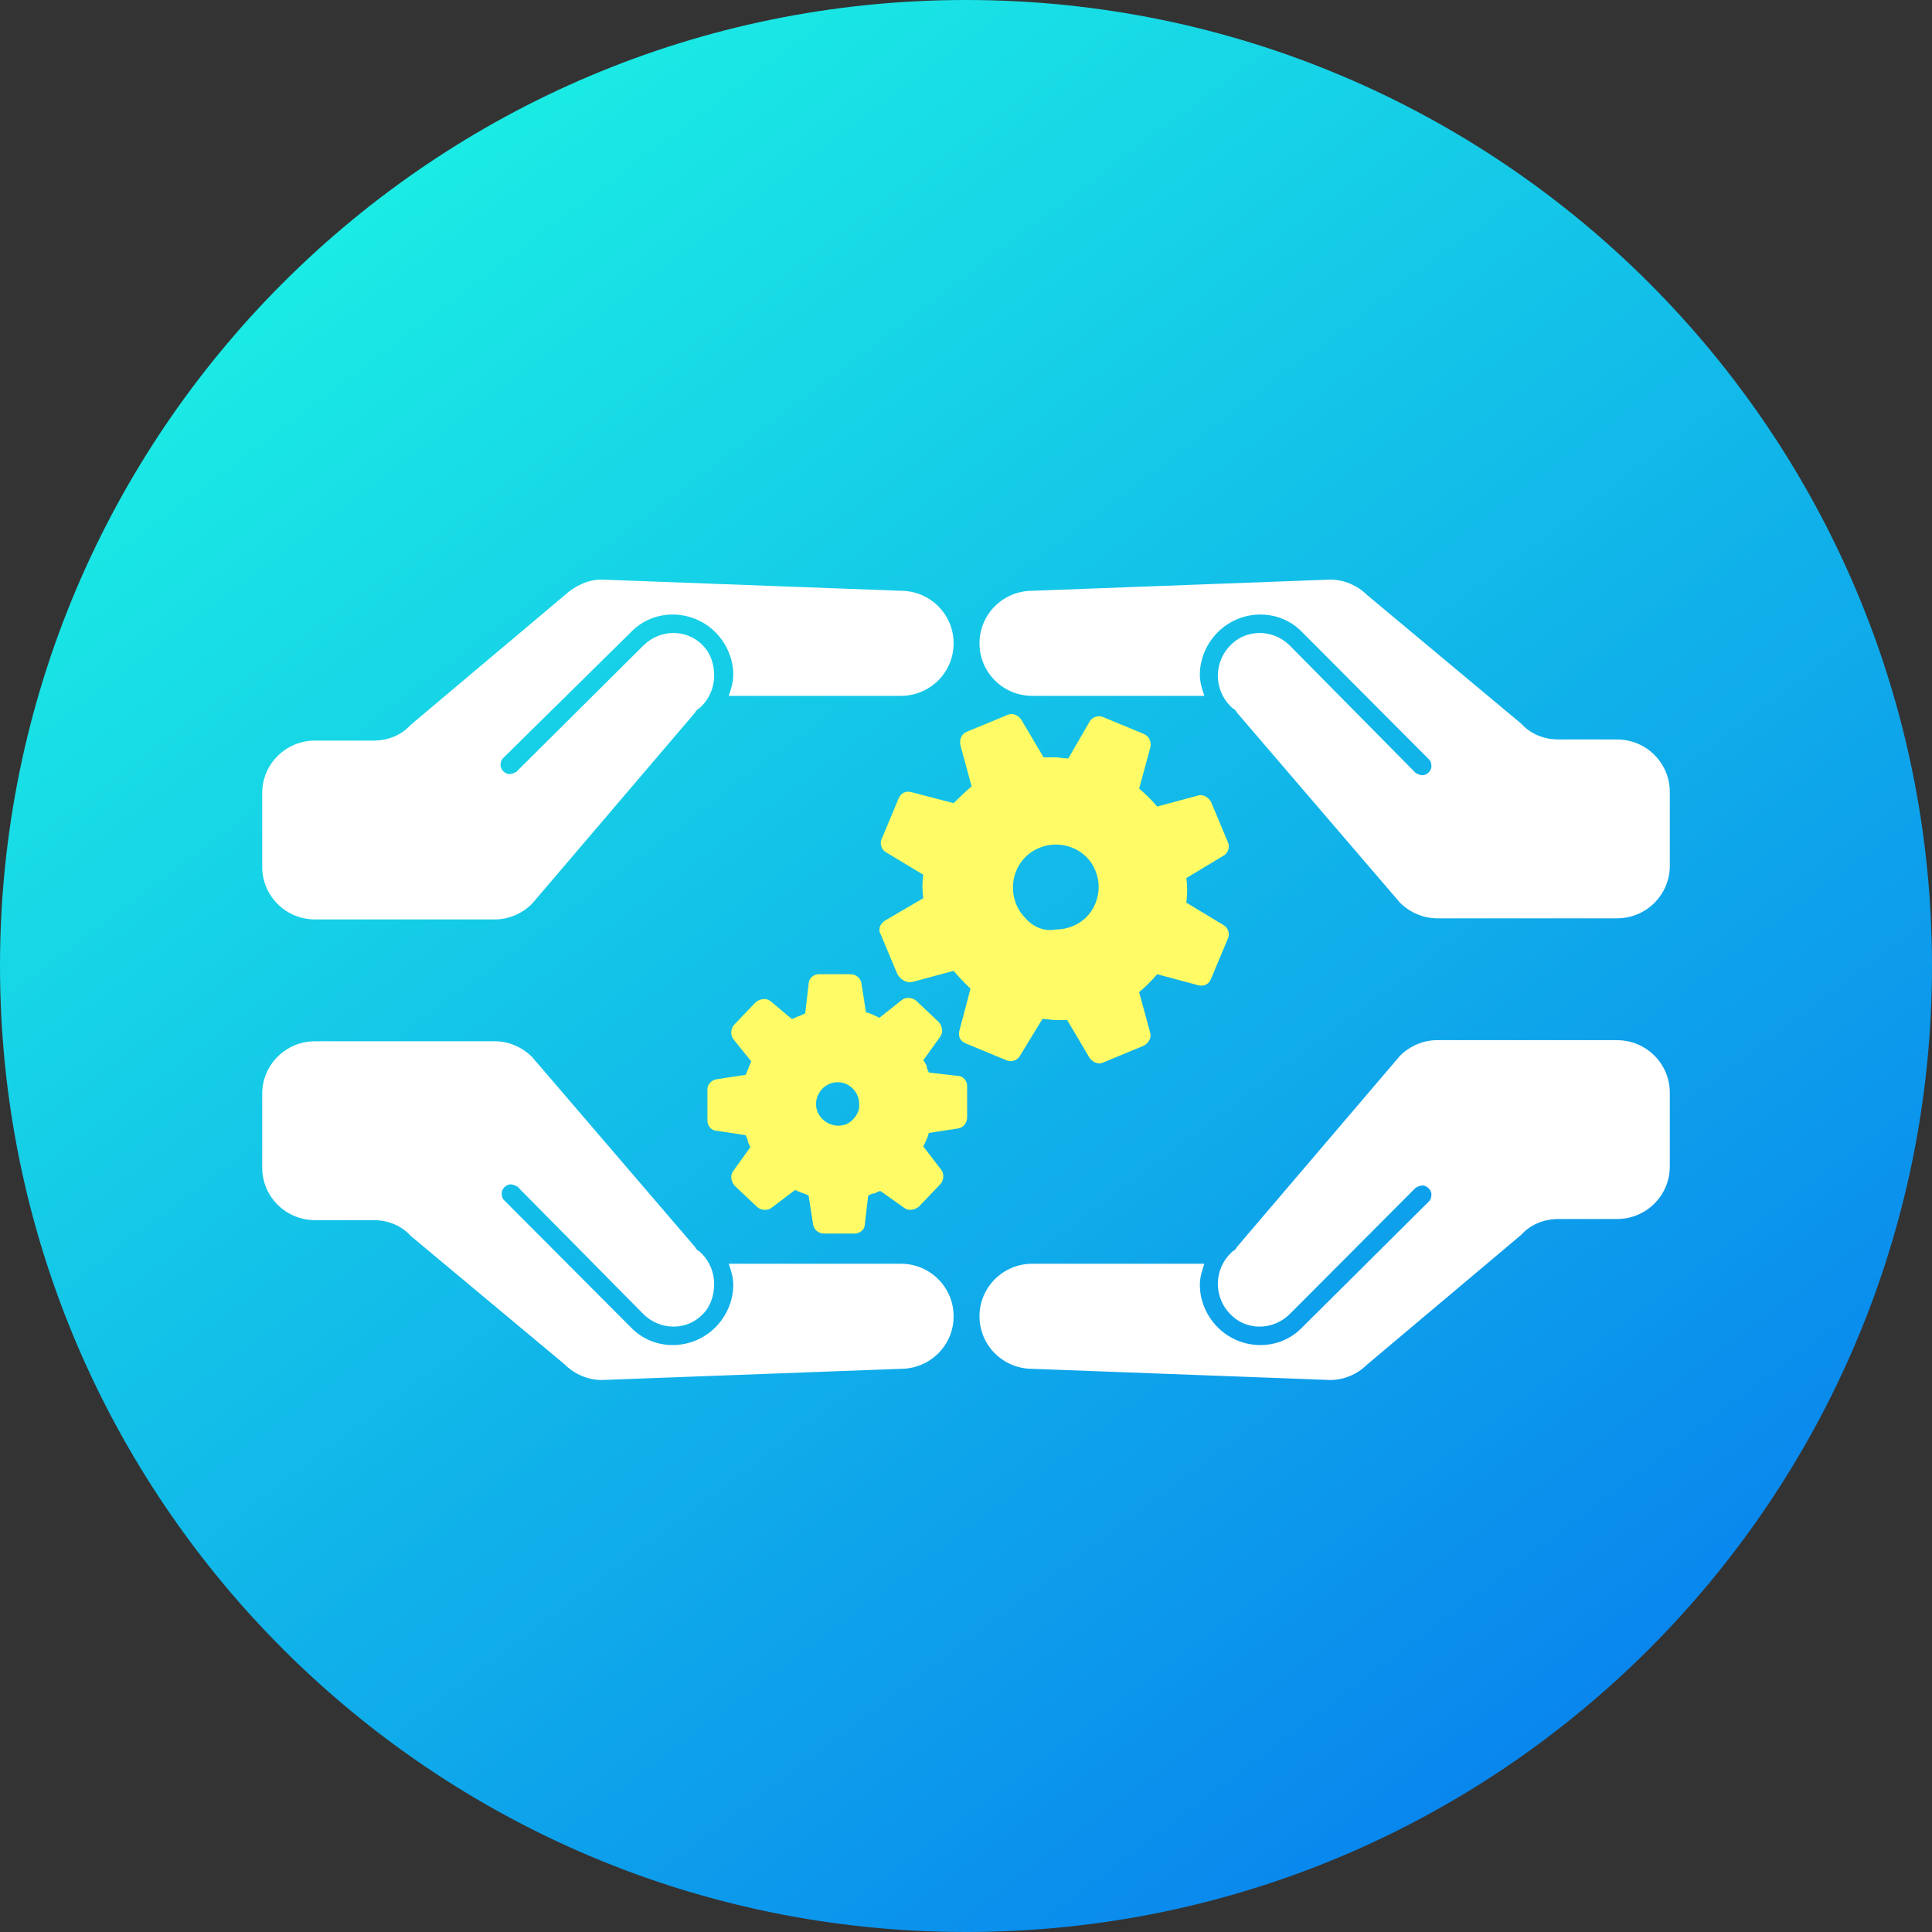
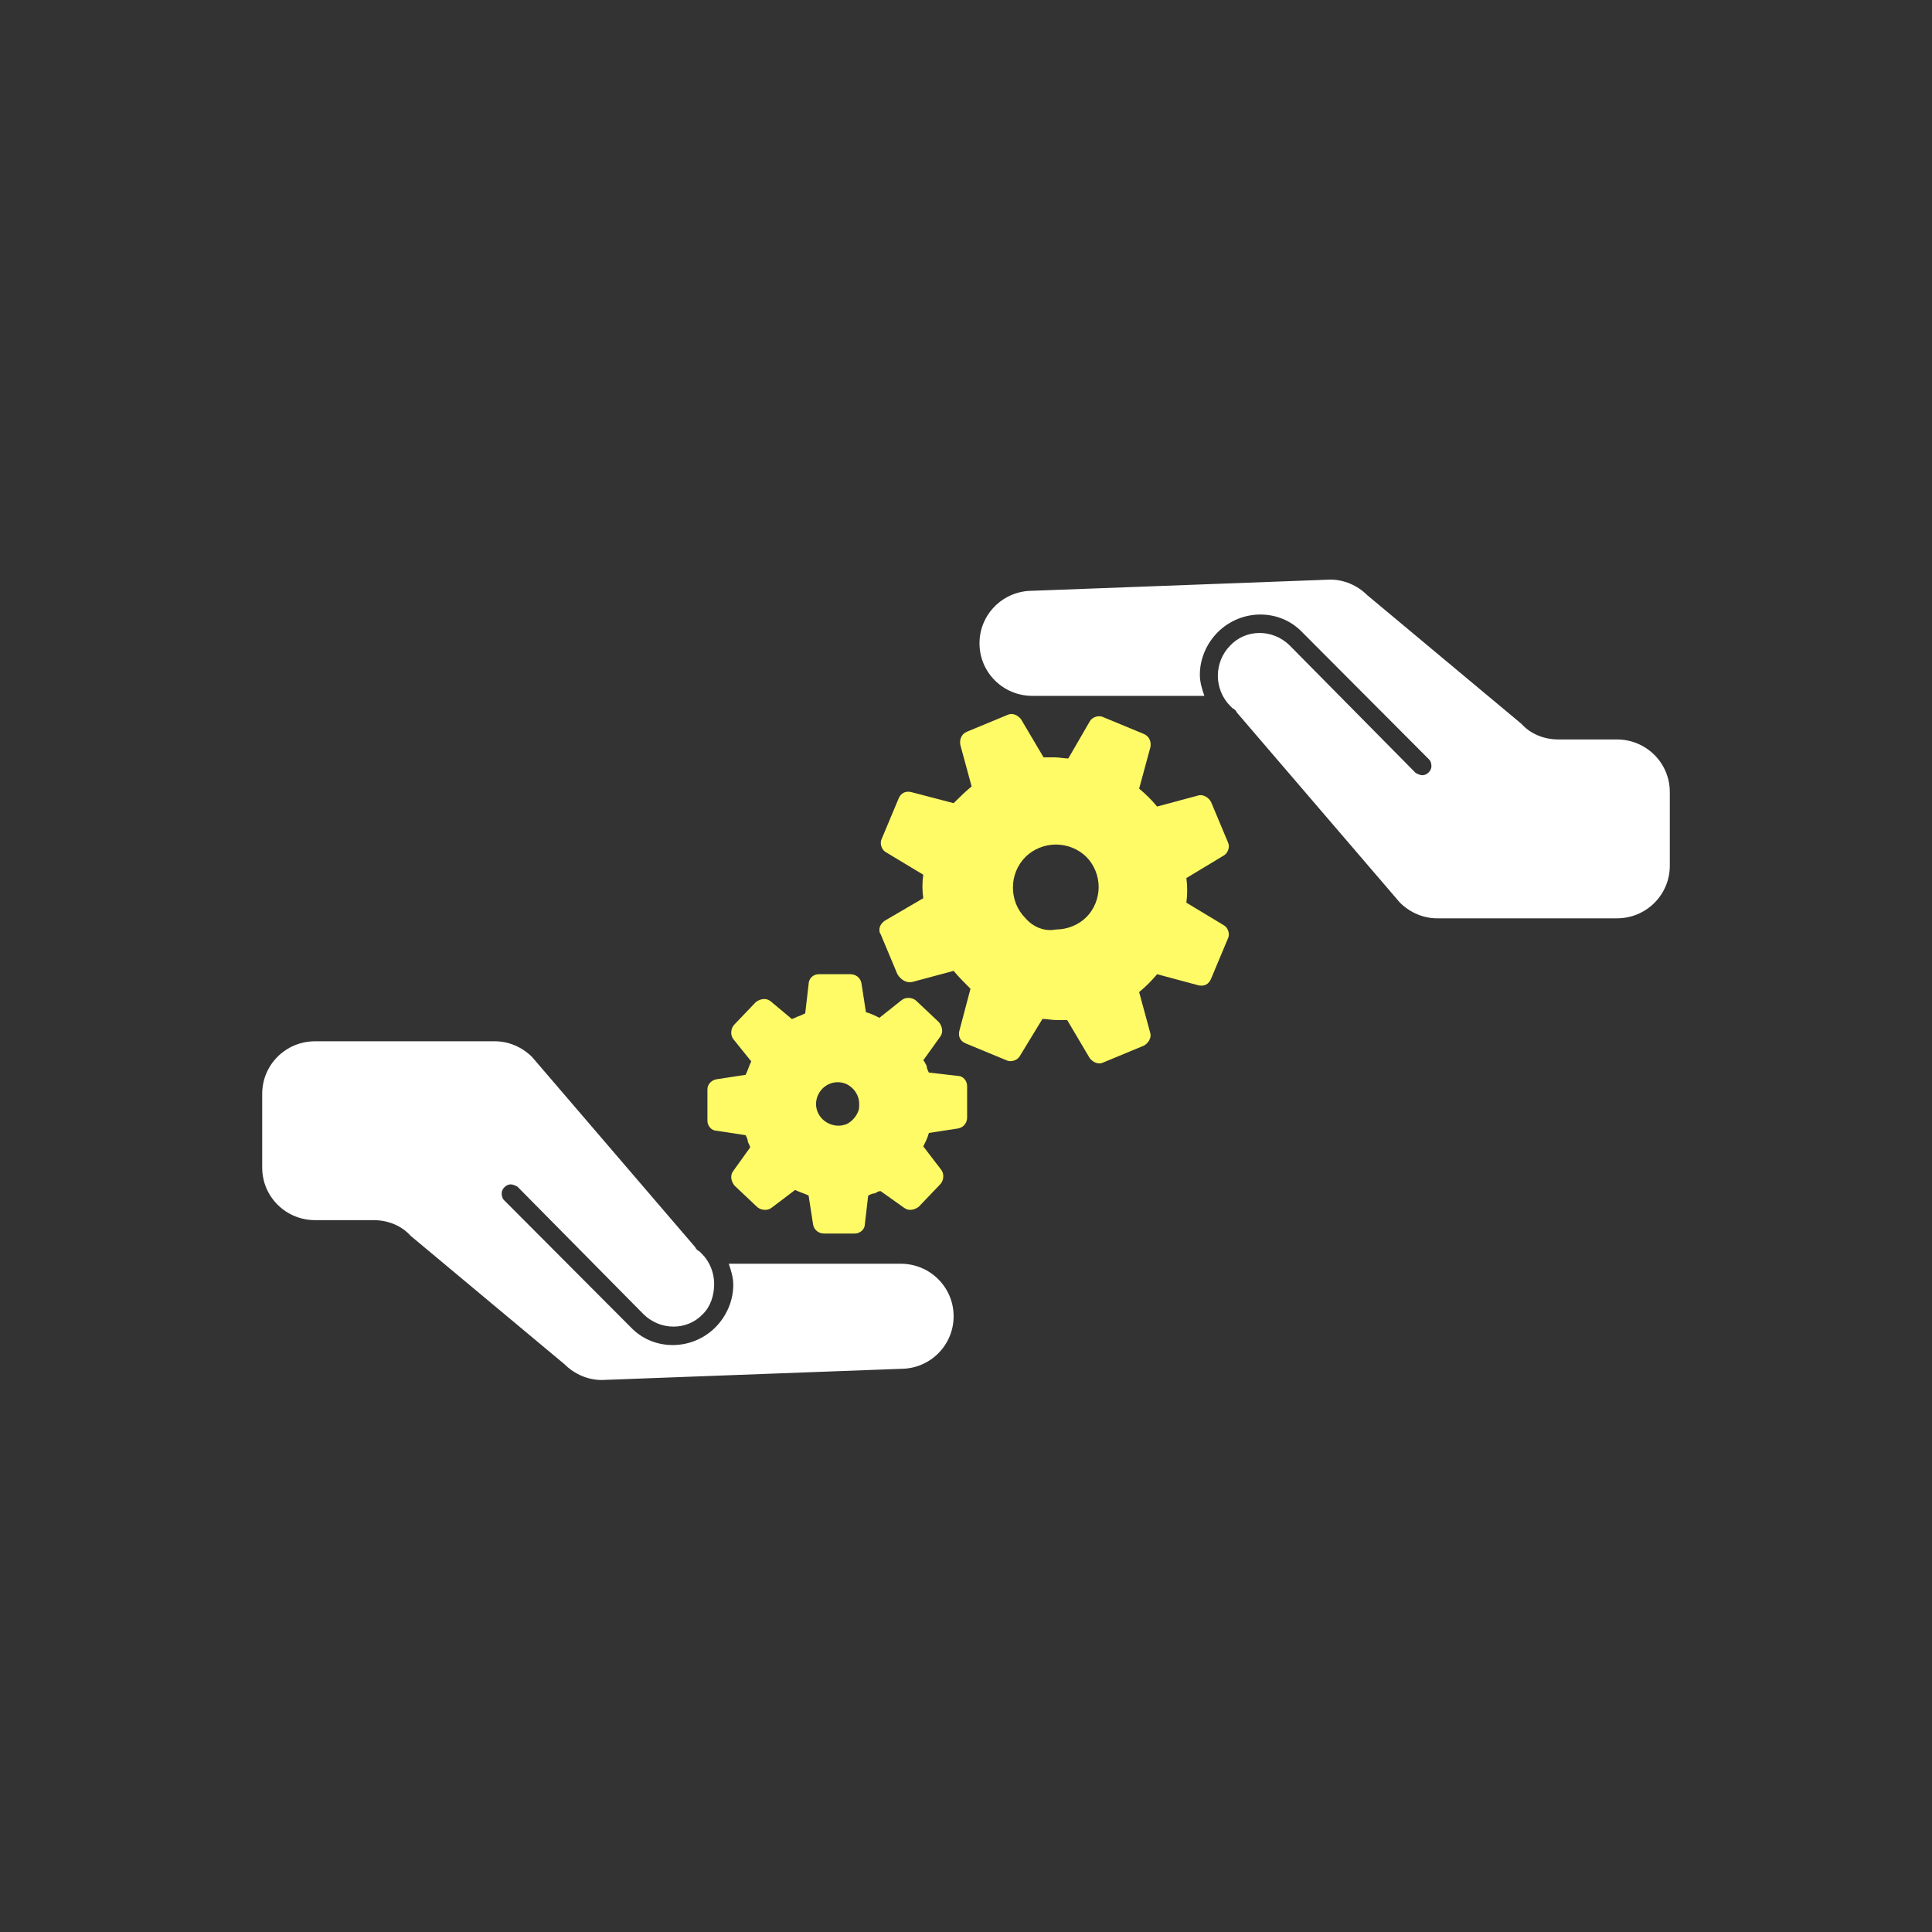
<svg xmlns="http://www.w3.org/2000/svg" width="140" height="140" viewBox="0 0 140 140" fill="none">
  <rect x="0" y="0" width="140" height="140" fill="#333333" stroke="none" />
-   <path d="M70 140C108.66 140 140 108.66 140 70C140 31.34 108.66 0 70 0C31.34 0 0 31.34 0 70C0 108.66 31.34 140 70 140Z" fill="url(#paint0_linear)" />
  <g clip-path="url(#clip0)">
    <path d="M65.274 99.19C67.393 99.19 69.103 97.489 69.103 95.382C69.103 93.276 67.393 91.575 65.274 91.575L53.136 91.575C53.054 91.575 52.972 91.575 52.81 91.575C52.972 92.061 53.136 92.547 53.136 93.114C53.136 94.248 52.647 95.382 51.832 96.192C50.121 97.894 47.351 97.894 45.722 96.192L36.516 86.958C36.434 86.877 36.353 86.715 36.353 86.472C36.353 86.148 36.679 85.824 37.005 85.824C37.167 85.824 37.33 85.905 37.493 85.986L46.618 95.22C47.84 96.436 49.795 96.436 50.936 95.22C51.506 94.653 51.751 93.843 51.751 93.033C51.751 92.223 51.425 91.413 50.854 90.846L50.691 90.684C50.528 90.603 50.447 90.522 50.365 90.36L38.552 76.589C37.819 75.86 36.842 75.455 35.864 75.455L22.829 75.455C20.71 75.455 19 77.156 19 79.262L19 84.609C19 86.715 20.71 88.416 22.829 88.416L27.065 88.416C28.124 88.416 29.102 88.821 29.754 89.55L40.915 98.866C41.648 99.595 42.626 100 43.603 100L65.274 99.19Z" fill="white" />
-     <path d="M65.274 42.81C67.393 42.81 69.103 44.511 69.103 46.617C69.103 48.724 67.393 50.425 65.274 50.425L53.136 50.425C53.054 50.425 52.972 50.425 52.81 50.425C52.972 49.938 53.136 49.453 53.136 48.886C53.136 47.751 52.647 46.617 51.832 45.807C50.121 44.106 47.351 44.106 45.722 45.807L36.434 54.961C36.353 55.042 36.271 55.204 36.271 55.447C36.271 55.771 36.597 56.095 36.923 56.095C37.086 56.095 37.249 56.014 37.412 55.933L46.618 46.779C47.84 45.564 49.795 45.564 50.936 46.779C51.506 47.346 51.751 48.156 51.751 48.967C51.751 49.776 51.425 50.587 50.854 51.154L50.691 51.316C50.528 51.397 50.447 51.478 50.365 51.64L38.552 65.492C37.819 66.221 36.842 66.626 35.864 66.626L22.829 66.626C20.71 66.626 19 64.925 19 62.818L19 57.472C19 55.366 20.71 53.665 22.829 53.665L27.065 53.665C28.124 53.665 29.102 53.26 29.754 52.531L40.915 43.134C41.73 42.405 42.626 42 43.603 42L65.274 42.81Z" fill="white" />
    <path d="M74.807 42.81C72.689 42.81 70.978 44.511 70.978 46.617C70.978 48.724 72.689 50.425 74.807 50.425L86.946 50.425C87.027 50.425 87.109 50.425 87.272 50.425C87.109 49.938 86.946 49.453 86.946 48.886C86.946 47.751 87.434 46.617 88.249 45.807C89.96 44.106 92.73 44.106 94.359 45.807L103.565 55.042C103.647 55.123 103.728 55.285 103.728 55.528C103.728 55.852 103.403 56.176 103.077 56.176C102.914 56.176 102.751 56.095 102.588 56.014L93.463 46.779C92.241 45.564 90.286 45.564 89.145 46.779C88.575 47.346 88.249 48.156 88.249 48.967C88.249 49.776 88.575 50.587 89.145 51.154L89.308 51.316C89.471 51.397 89.553 51.478 89.634 51.64L101.447 65.411C102.181 66.14 103.158 66.545 104.136 66.545L117.171 66.545C119.289 66.545 121 64.844 121 62.737L121 57.391C121 55.285 119.289 53.584 117.171 53.584L112.935 53.584C111.875 53.584 110.898 53.179 110.246 52.45L99.085 43.134C98.351 42.405 97.374 42 96.396 42L74.807 42.81Z" fill="white" />
-     <path d="M74.807 99.19C72.689 99.19 70.978 97.489 70.978 95.382C70.978 93.276 72.689 91.575 74.807 91.575L86.946 91.575C87.027 91.575 87.109 91.575 87.272 91.575C87.109 92.061 86.946 92.547 86.946 93.114C86.946 94.248 87.434 95.382 88.249 96.192C89.96 97.894 92.73 97.894 94.359 96.192L103.565 87.039C103.647 86.958 103.728 86.796 103.728 86.553C103.728 86.229 103.403 85.905 103.077 85.905C102.914 85.905 102.751 85.986 102.588 86.067L93.463 95.22C92.241 96.436 90.286 96.436 89.145 95.22C88.575 94.653 88.249 93.843 88.249 93.033C88.249 92.223 88.575 91.413 89.145 90.846L89.308 90.684C89.471 90.603 89.553 90.522 89.634 90.36L101.447 76.508C102.181 75.779 103.158 75.374 104.136 75.374L117.171 75.374C119.289 75.374 121 77.075 121 79.181L121 84.528C121 86.634 119.289 88.335 117.171 88.335L112.935 88.335C111.875 88.335 110.898 88.74 110.246 89.469L99.085 98.866C98.351 99.595 97.374 100 96.396 100L74.807 99.19Z" fill="white" />
    <path d="M66.089 71.162L69.103 70.352C69.511 70.838 69.918 71.243 70.325 71.648L69.511 74.726C69.429 75.131 69.592 75.456 69.999 75.618L72.933 76.833C73.258 76.995 73.747 76.833 73.91 76.508L75.54 73.835C75.865 73.835 76.191 73.916 76.517 73.916C76.761 73.916 77.087 73.916 77.332 73.916L78.961 76.671C79.206 76.995 79.613 77.157 79.939 76.995L82.872 75.779C83.198 75.618 83.442 75.213 83.361 74.888L82.546 71.891C83.035 71.486 83.442 71.081 83.849 70.595L86.864 71.405C87.271 71.486 87.597 71.324 87.76 70.919L88.982 68.003C89.145 67.679 88.982 67.193 88.656 67.031L85.968 65.411C86.049 64.844 86.049 64.196 85.968 63.629L88.656 62.008C88.982 61.846 89.145 61.361 88.982 61.036L87.76 58.12C87.597 57.796 87.19 57.553 86.864 57.634L83.849 58.444C83.442 57.958 83.035 57.553 82.546 57.148L83.361 54.151C83.442 53.746 83.279 53.341 82.872 53.179L79.939 51.964C79.613 51.802 79.124 51.964 78.961 52.288L77.413 54.961C77.087 54.961 76.761 54.88 76.436 54.88C76.191 54.88 75.865 54.88 75.621 54.88L73.992 52.126C73.747 51.802 73.34 51.64 73.014 51.802L70.081 53.017C69.674 53.179 69.511 53.584 69.592 53.989L70.407 56.986C69.918 57.391 69.511 57.796 69.103 58.201L66.007 57.391C65.6 57.31 65.274 57.472 65.111 57.877L63.889 60.794C63.726 61.117 63.889 61.603 64.215 61.766L66.904 63.386C66.822 63.953 66.822 64.52 66.904 65.087L64.134 66.707C63.889 66.869 63.726 67.112 63.726 67.355C63.726 67.436 63.726 67.598 63.808 67.679L65.03 70.595C65.274 71 65.682 71.243 66.089 71.162ZM74.317 66.545C73.095 65.33 73.095 63.305 74.317 62.09C74.888 61.523 75.702 61.199 76.517 61.199C77.332 61.199 78.147 61.523 78.717 62.09C79.287 62.657 79.613 63.467 79.613 64.277C79.613 65.087 79.287 65.897 78.717 66.464C78.147 67.031 77.332 67.355 76.517 67.355C75.702 67.517 74.888 67.193 74.317 66.545Z" fill="#FFFB66" />
    <path d="M61.934 89.388C62.341 89.388 62.667 89.064 62.667 88.74L62.912 86.634C63.075 86.553 63.238 86.472 63.401 86.472C63.563 86.391 63.645 86.31 63.808 86.31L65.519 87.525C65.845 87.768 66.252 87.687 66.578 87.444L68.126 85.824C68.37 85.581 68.452 85.095 68.207 84.771L66.904 83.07C67.067 82.746 67.23 82.421 67.311 82.097L69.429 81.773C69.837 81.692 70.081 81.368 70.081 80.963L70.081 78.695C70.081 78.29 69.755 77.966 69.429 77.966L67.311 77.723C67.23 77.561 67.148 77.399 67.148 77.237C67.067 77.075 66.985 76.913 66.904 76.832L68.126 75.131C68.37 74.807 68.289 74.402 68.044 74.078L66.415 72.539C66.171 72.296 65.682 72.215 65.356 72.458L63.726 73.754C63.401 73.592 63.075 73.43 62.749 73.349L62.423 71.243C62.341 70.838 62.016 70.595 61.608 70.595L59.327 70.595C58.92 70.595 58.594 70.919 58.594 71.324L58.349 73.43C58.187 73.511 58.024 73.592 57.779 73.673C57.616 73.754 57.453 73.835 57.372 73.835L55.824 72.539C55.498 72.296 55.091 72.377 54.765 72.62L53.217 74.24C52.972 74.483 52.891 74.969 53.135 75.293L54.439 76.913C54.276 77.237 54.194 77.561 54.032 77.885L51.913 78.209C51.506 78.29 51.262 78.614 51.262 78.938L51.262 81.207C51.262 81.612 51.587 81.936 51.913 81.936L54.032 82.26C54.113 82.421 54.194 82.584 54.194 82.746C54.276 82.908 54.357 83.07 54.357 83.151L53.135 84.852C52.891 85.176 52.972 85.581 53.217 85.905L54.846 87.444C55.091 87.687 55.58 87.768 55.905 87.525L57.616 86.229C57.942 86.391 58.268 86.472 58.594 86.634L58.92 88.74C59.001 89.145 59.327 89.388 59.734 89.388L61.934 89.388ZM60.142 81.45C59.327 81.126 58.92 80.234 59.246 79.424C59.572 78.614 60.468 78.209 61.282 78.533C61.853 78.776 62.26 79.343 62.26 79.991C62.26 80.234 62.26 80.396 62.178 80.558C62.016 80.963 61.69 81.287 61.364 81.45C60.956 81.612 60.549 81.612 60.142 81.45Z" fill="#FFFB66" />
  </g>
  <defs>
    <linearGradient id="paint0_linear" x1="24.821" y1="9.761" x2="126.636" y2="145.514" gradientUnits="userSpaceOnUse">
      <stop stop-color="#1BEFE4" />
      <stop offset="1" stop-color="#0675EF" />
    </linearGradient>
    <clipPath id="clip0">
      <rect x="121" y="42" width="58" height="102" transform="rotate(90 121 42)" fill="white" />
    </clipPath>
  </defs>
</svg>